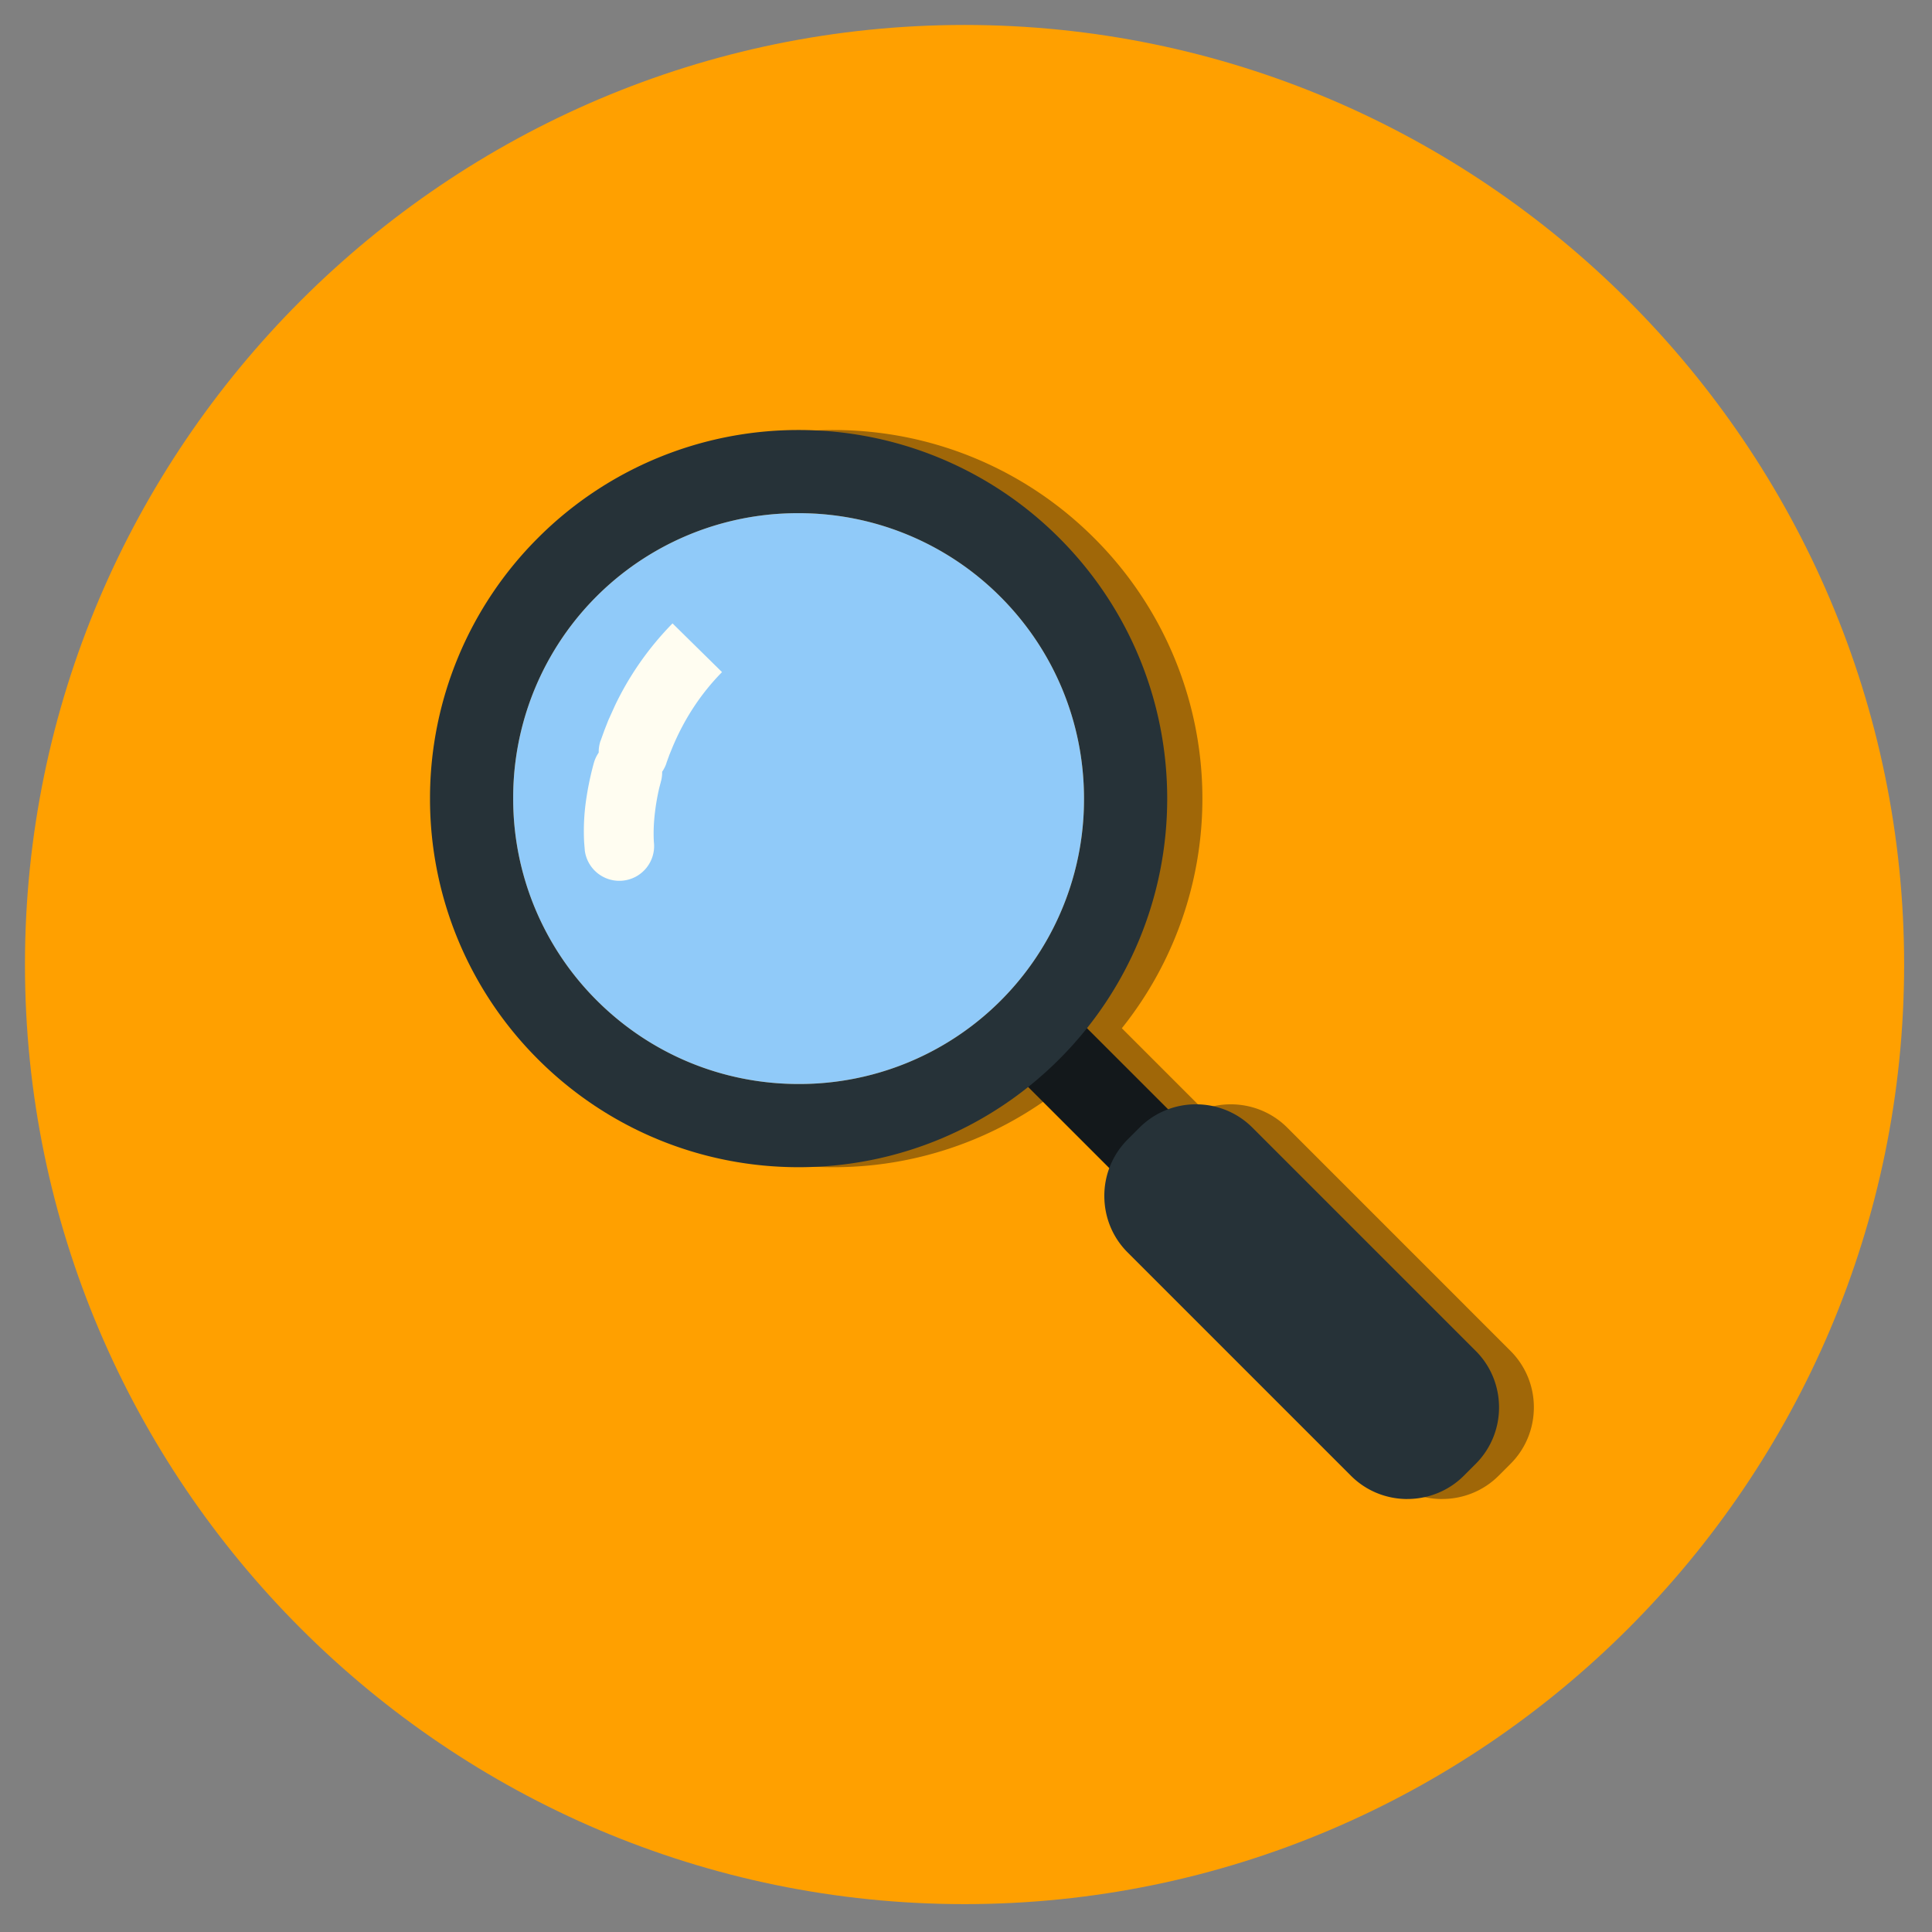
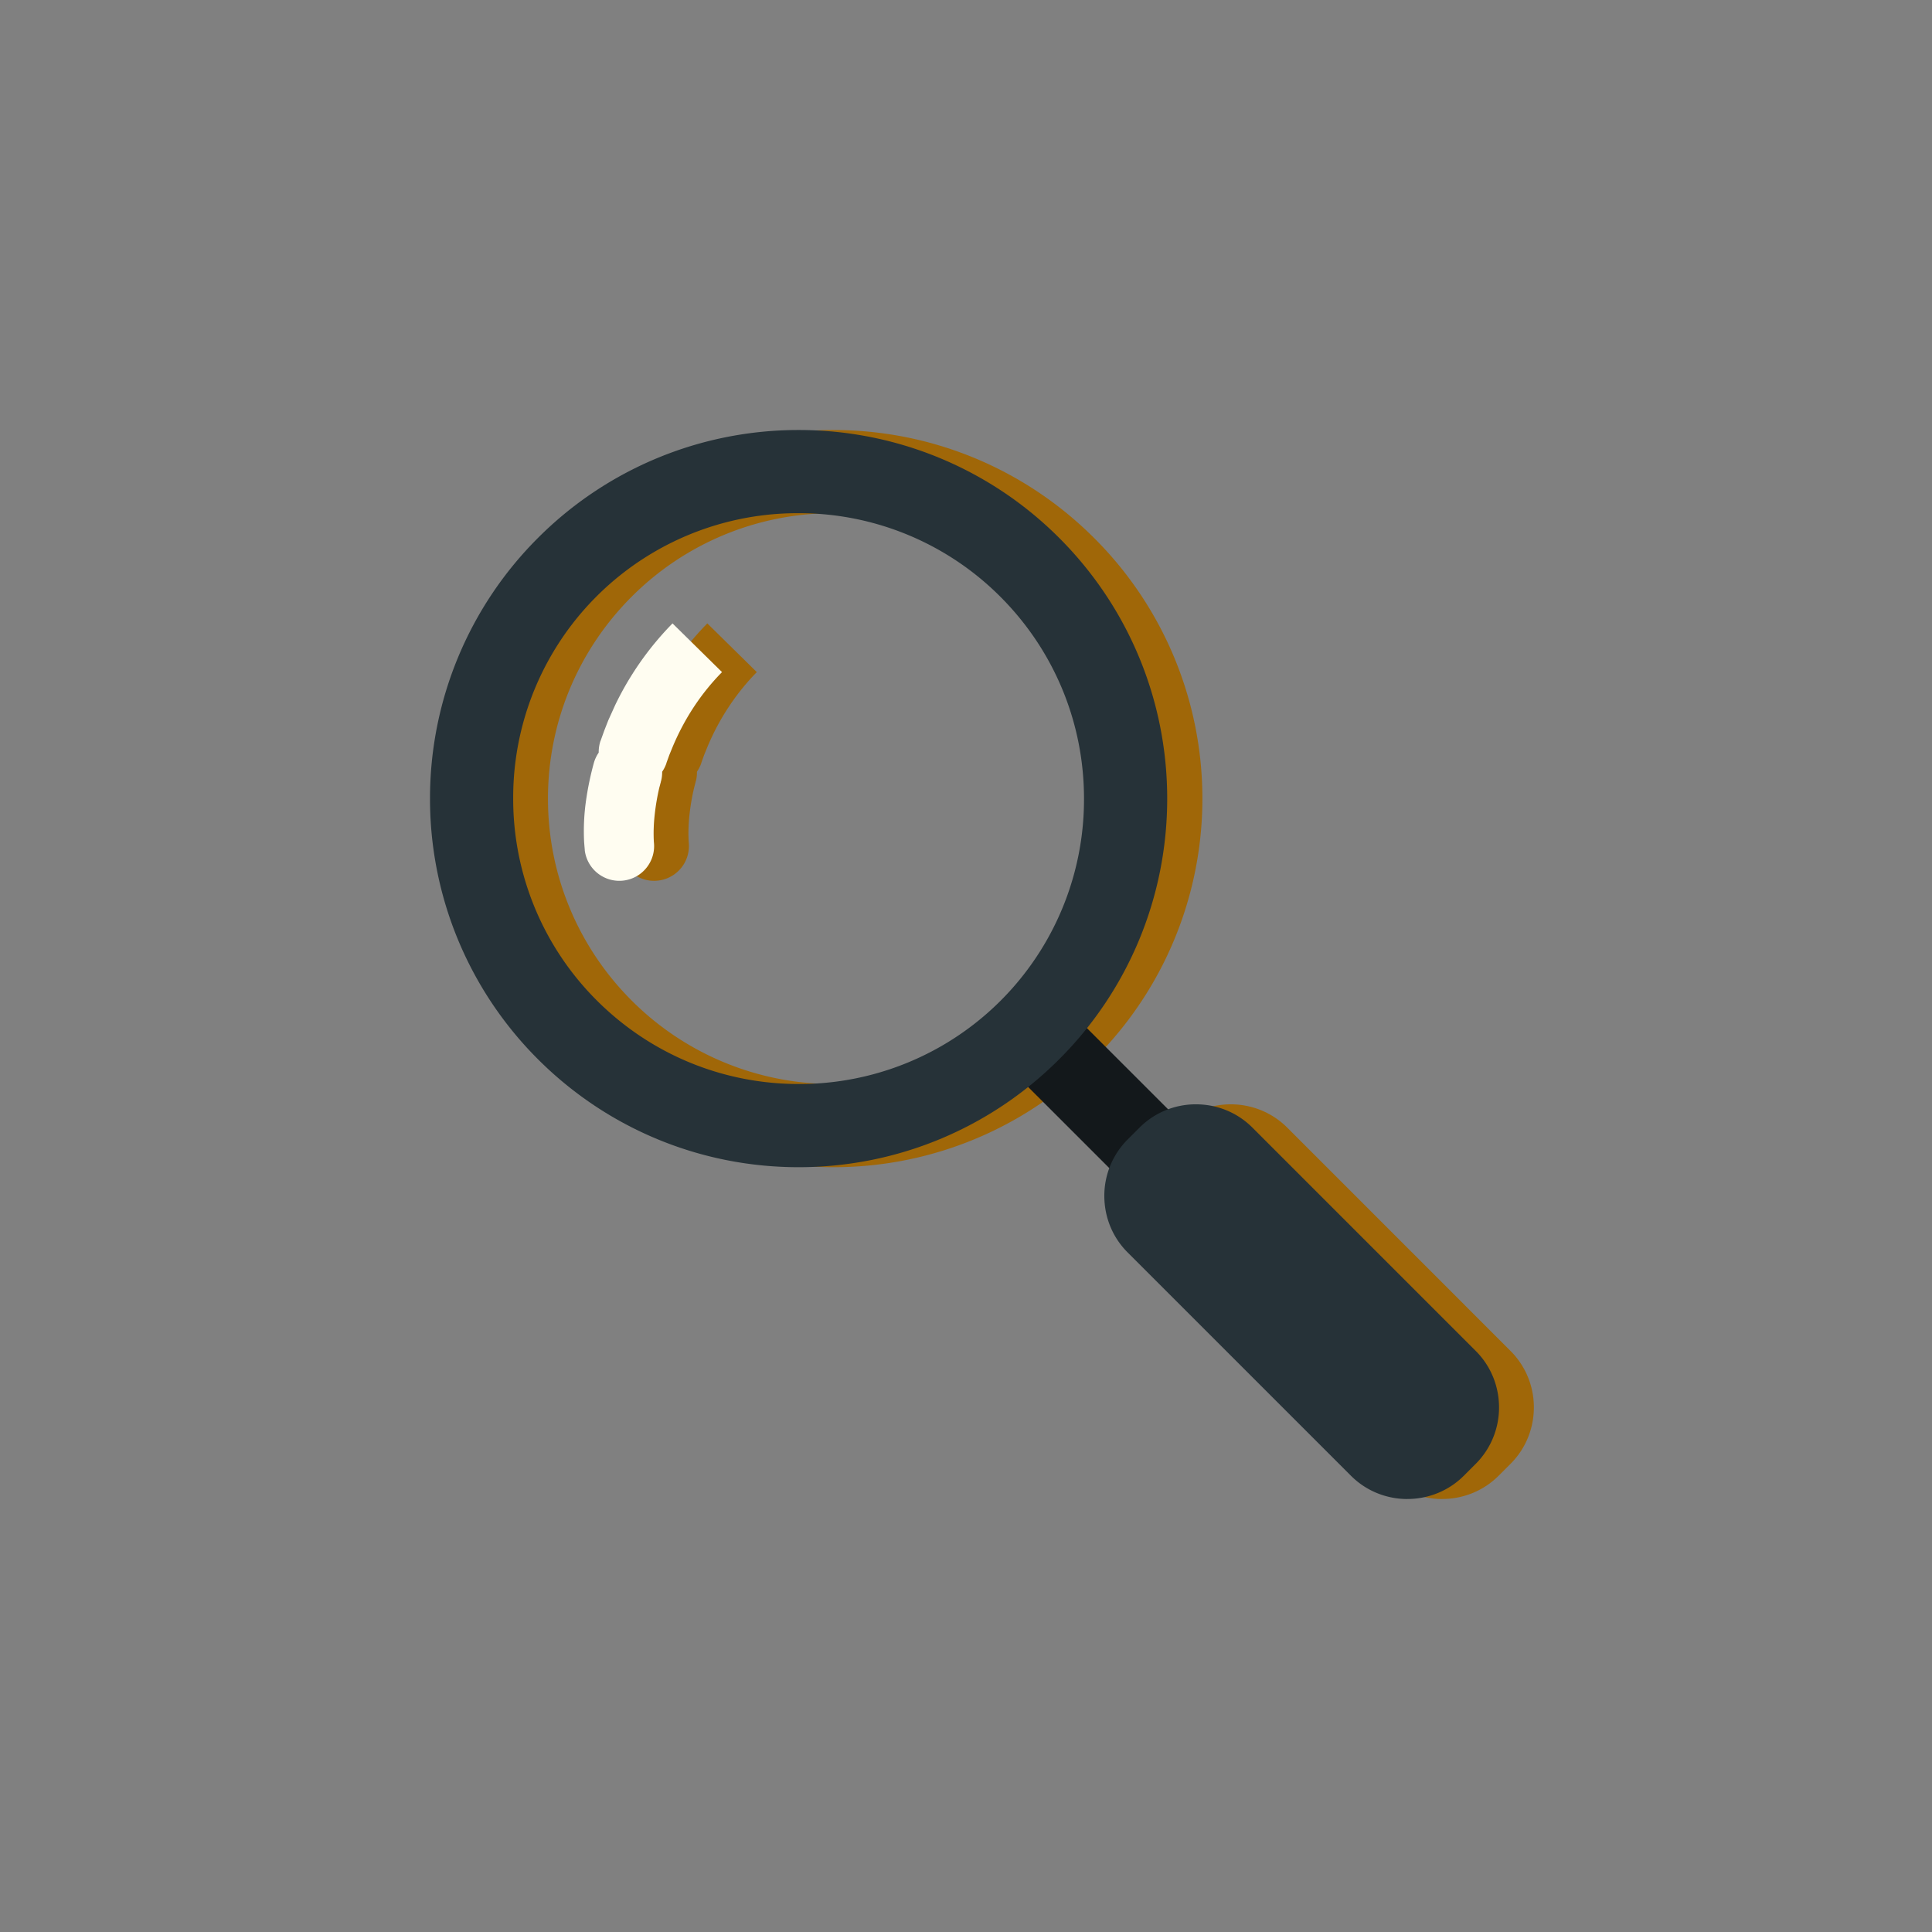
<svg xmlns="http://www.w3.org/2000/svg" width="256" zoomAndPan="magnify" viewBox="0 0 192 192" height="256" preserveAspectRatio="xMidYMid meet">
  <rect x="0" y="0" width="192" height="192" fill="#808080" stroke="none" />
  <style>.B{fill-rule:evenodd}</style>
  <defs>
    <clipPath id="A">
-       <path d="M2.48 2.48h186.75v186.75H2.48zm0 0" clip-rule="nonzero" />
-     </clipPath>
+       </clipPath>
  </defs>
  <g clip-path="url(#A)" class="B">
-     <path fill="#ffa000" d="M95.855 189.23c51.426 0 93.375-41.949 93.375-93.375S147.281 2.48 95.855 2.48 2.48 44.426 2.48 95.855s41.945 93.375 93.375 93.375" />
-   </g>
+     </g>
  <g fill="#a06708" class="B">
-     <path d="M109.332 100.031l16.539 16.539c1.613 1.613 1.613 4.23 0 5.844s-4.23 1.613-5.844 0l-16.539-16.539c-1.613-1.613-1.613-4.234 0-5.844s4.23-1.613 5.844 0" />
    <path d="M56.922 53.461a36.54 36.54 0 0 1 25.902-10.727c9.746 0 19.008 3.84 25.902 10.727a36.54 36.54 0 0 1 0 51.804 36.53 36.53 0 0 1-25.902 10.73c-9.746 0-19.012-3.84-25.902-10.73s-10.73-16.156-10.73-25.902 3.84-19.012 10.73-25.902zM82.824 51a28.27 28.27 0 0 0-20.059 8.309c-5.336 5.34-8.309 12.504-8.309 20.055s2.973 14.719 8.309 20.059a28.28 28.28 0 0 0 20.059 8.305c7.547 0 14.719-2.969 20.055-8.305a28.27 28.27 0 0 0 8.309-20.059A28.26 28.26 0 0 0 82.824 51m32.696 62.242l1.18-1.18c1.547-1.547 3.582-2.316 5.613-2.316s4.066.77 5.613 2.316l22.188 22.191a7.9 7.9 0 0 1 2.32 5.609c0 2.035-.773 4.07-2.32 5.613l-1.18 1.18c-1.539 1.539-3.574 2.313-5.609 2.313v.004a7.9 7.9 0 0 1-5.613-2.316l-22.191-22.191c-1.543-1.543-2.316-3.578-2.316-5.609s.773-4.07 2.316-5.613" />
-     <path d="M111.188 79.363A28.26 28.26 0 0 0 82.824 51a28.27 28.27 0 0 0-20.059 8.309c-5.336 5.34-8.309 12.504-8.309 20.055s2.973 14.719 8.309 20.059a28.28 28.28 0 0 0 20.059 8.305c7.547 0 14.719-2.969 20.055-8.305a28.27 28.27 0 0 0 8.309-20.059" />
    <path d="M66.063 67.371a30.41 30.41 0 0 1 4.23-5.418l4.918 4.84c-1.051 1.07-1.98 2.23-2.793 3.461-.828 1.25-1.535 2.586-2.125 3.996l-.316.773-.289.809h.008a3.65 3.65 0 0 1-.434.863c.008.309-.027.625-.109.941l-.012-.004-.008.031.008.004-.168.652a21.98 21.98 0 0 0-.449 2.613c-.102.918-.133 1.836-.082 2.734a3.46 3.46 0 0 1-3.023 3.844c-1.895.23-3.617-1.125-3.844-3.02v-.008c-.012-.113 0-.047-.031-.406l-.035-.395c-.074-1.445.008-2.82.191-4.137s.453-2.52.762-3.66h-.004a3.47 3.47 0 0 1 .5-1.09 3.4 3.4 0 0 1 .184-1.172l.008.004.004-.008h-.004l.371-1.031.398-1.016.668-1.484 1.477-2.719" />
  </g>
  <path fill="#13181b" d="M105.875 100.031l16.539 16.539c1.613 1.613 1.613 4.23 0 5.844s-4.234 1.613-5.844 0l-16.543-16.539c-1.613-1.613-1.613-4.234 0-5.844a4.14 4.14 0 0 1 5.848 0" class="B" />
  <g fill="#263238">
    <path d="M53.461 53.461a36.54 36.54 0 0 1 25.902-10.727 36.54 36.54 0 0 1 25.902 10.727c6.891 6.891 10.73 16.156 10.73 25.902s-3.84 19.012-10.73 25.902-16.156 10.73-25.902 10.73-19.012-3.84-25.902-10.73a36.54 36.54 0 0 1-10.727-25.902 36.54 36.54 0 0 1 10.727-25.902zM79.363 51A28.26 28.26 0 0 0 51 79.363a28.27 28.27 0 0 0 8.309 20.059c5.34 5.336 12.504 8.305 20.055 8.305a28.28 28.28 0 0 0 28.363-28.363c0-7.551-2.969-14.715-8.305-20.055A28.27 28.27 0 0 0 79.363 51" class="B" />
    <path d="M112.063 113.242l1.18-1.18a7.9 7.9 0 0 1 5.613-2.316c2.031 0 4.066.77 5.609 2.316l22.191 22.191c1.547 1.543 2.316 3.578 2.316 5.609a7.9 7.9 0 0 1-2.316 5.613l-1.18 1.18c-1.539 1.539-3.574 2.313-5.613 2.313v.004c-2.031 0-4.066-.77-5.609-2.316l-22.191-22.191c-1.547-1.543-2.316-3.578-2.316-5.609a7.9 7.9 0 0 1 2.316-5.613" />
  </g>
-   <path fill="#90caf9" d="M107.727 79.363c0-7.551-2.969-14.715-8.305-20.055A28.27 28.27 0 0 0 79.363 51 28.26 28.26 0 0 0 51 79.363a28.27 28.27 0 0 0 8.309 20.059c5.34 5.336 12.504 8.305 20.055 8.305a28.28 28.28 0 0 0 28.363-28.363" class="B" />
  <path fill="#fffdf1" d="M62.605 67.371a30.23 30.23 0 0 1 4.23-5.418l4.918 4.84a22.89 22.89 0 0 0-2.797 3.461c-.824 1.25-1.531 2.586-2.121 3.996l-.316.773-.293.809h.008c-.105.313-.25.602-.43.863a3.41 3.41 0 0 1-.113.941l-.012-.004-.008.031.012.004-.172.652a22.8 22.8 0 0 0-.445 2.613c-.102.918-.137 1.836-.086 2.734.23 1.895-1.125 3.617-3.02 3.844a3.46 3.46 0 0 1-3.848-3.02l.004-.008c-.012-.113 0-.047-.035-.406l-.031-.395a21.42 21.42 0 0 1 .191-4.137 30.2 30.2 0 0 1 .758-3.66 3.47 3.47 0 0 1 .5-1.09 3.49 3.49 0 0 1 .18-1.172l.012.004v-.008h-.004l.371-1.031.398-1.016.672-1.484a30.03 30.03 0 0 1 1.477-2.719" />
</svg>